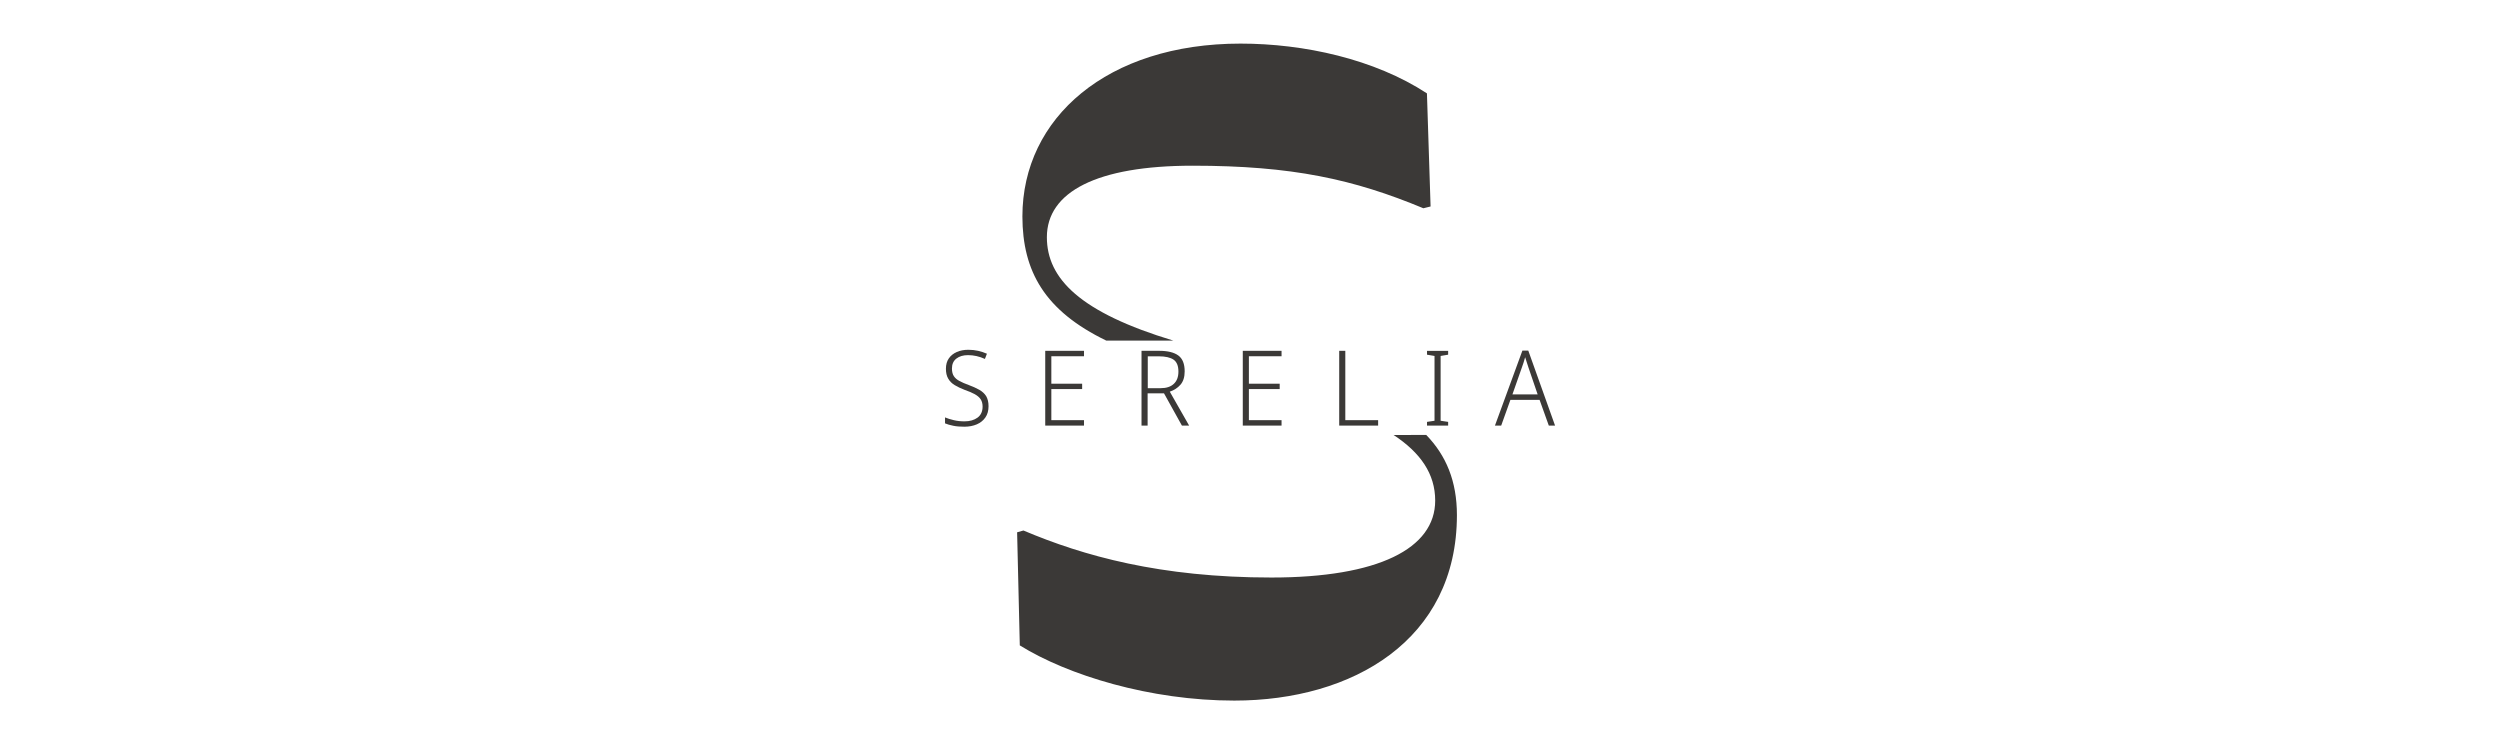
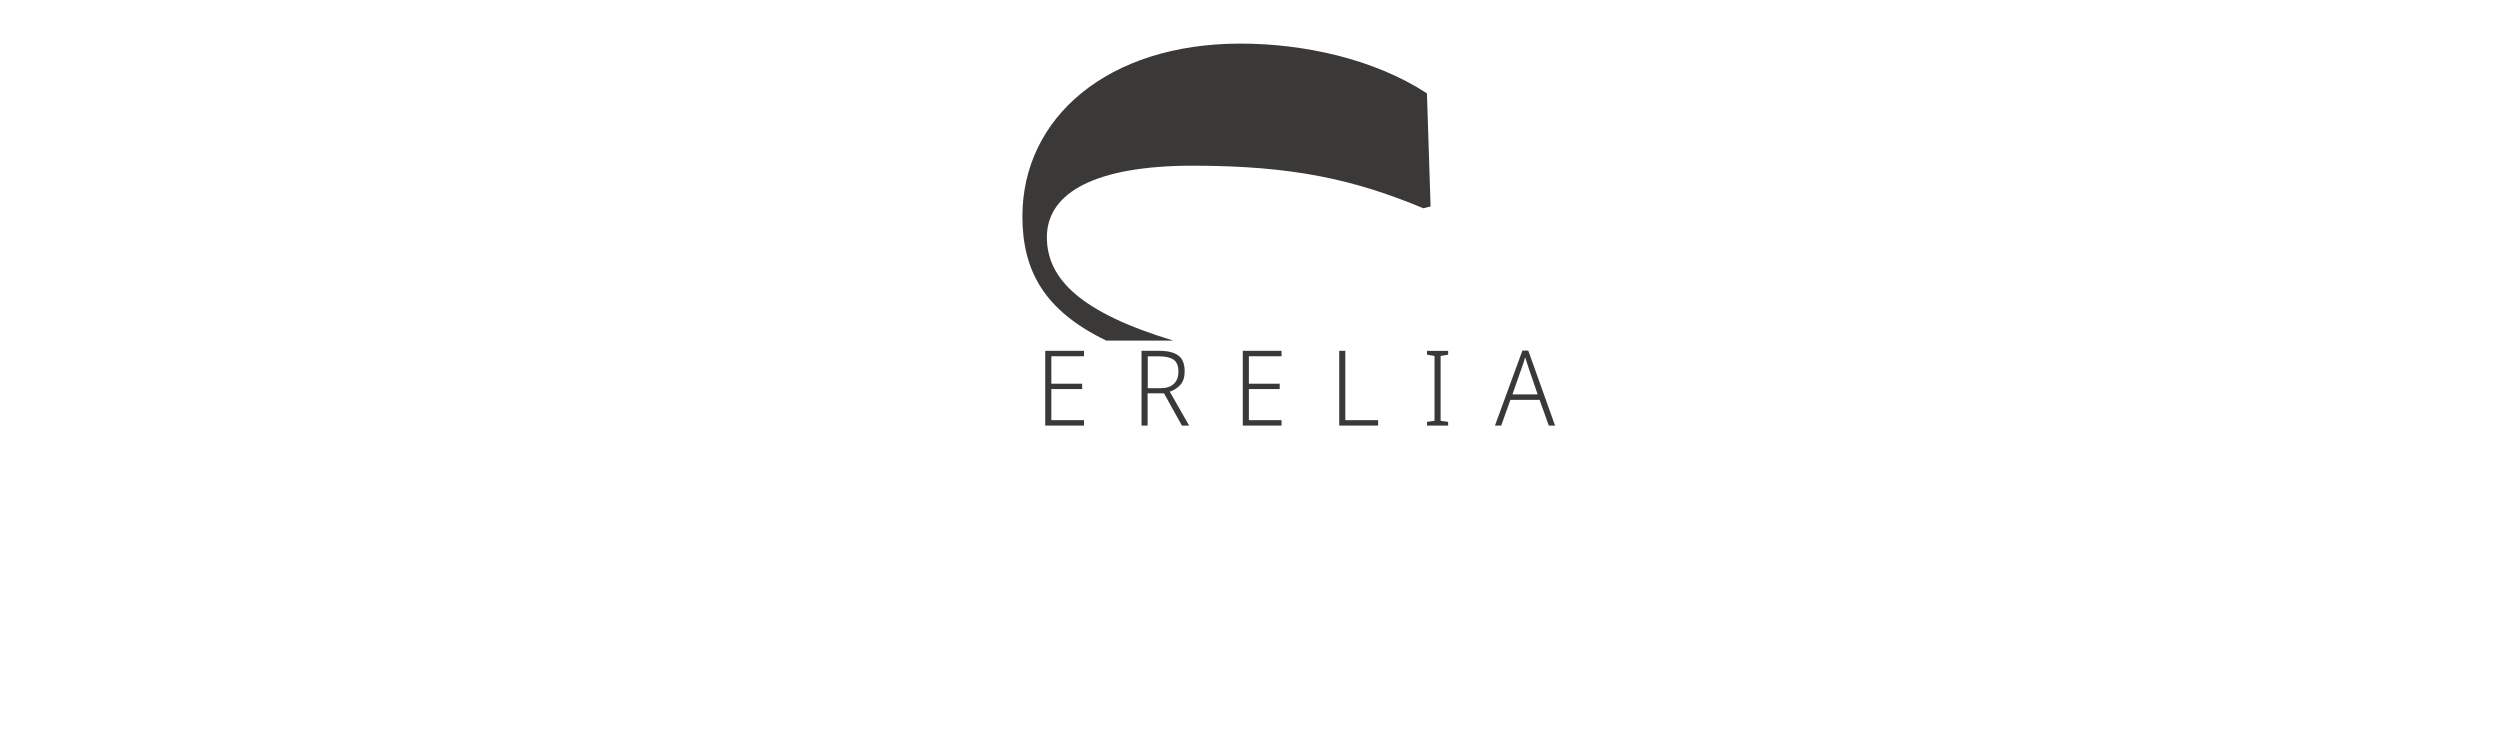
<svg xmlns="http://www.w3.org/2000/svg" xml:space="preserve" style="enable-background:new 0 0 336 100;" viewBox="0 0 336 100" y="0px" x="0px" id="Calque_1" version="1.0">
  <style type="text/css">
	.st0{fill:#3B3937;}
</style>
  <g>
    <path d="M148.69,45.78h9.02c-12.51-3.78-17.01-8.31-17.01-13.9c0-6.08,6.69-9.61,19.58-9.61   c13.38,0,21.65,1.82,31.02,5.72l0.97-0.24l-0.49-15.2c-7.05-4.62-16.54-6.69-25.06-6.69c-17.88,0-29.31,9.97-29.31,23.23   C137.42,36.49,140.43,41.78,148.69,45.78z" class="st0" />
-     <path d="M187.28,58.45c3.64,2.39,5.61,5.24,5.61,8.83c0,6.45-7.66,10.34-22.01,10.34c-14.96,0-25.3-2.92-33.33-6.32   l-0.85,0.24l0.36,15.2c6.45,4.01,17.51,7.42,28.83,7.42c15.93,0,29.92-8.15,29.92-24.93c0-4.56-1.45-8.01-4.12-10.77H187.28z" class="st0" />
  </g>
  <g>
-     <path d="M132.86,54.59c0,0.6-0.14,1.11-0.42,1.51c-0.28,0.41-0.67,0.72-1.15,0.93c-0.49,0.21-1.05,0.32-1.69,0.32   c-0.57,0-1.07-0.04-1.49-0.13c-0.42-0.08-0.79-0.19-1.1-0.32v-0.8c0.34,0.14,0.73,0.27,1.18,0.37c0.45,0.11,0.93,0.16,1.44,0.16   c0.71,0,1.3-0.17,1.75-0.5c0.45-0.33,0.68-0.83,0.68-1.49c0-0.39-0.09-0.72-0.26-0.98c-0.17-0.26-0.44-0.48-0.79-0.68   c-0.35-0.19-0.8-0.39-1.36-0.58c-0.52-0.2-0.96-0.41-1.34-0.64c-0.38-0.23-0.67-0.52-0.87-0.87c-0.21-0.35-0.31-0.8-0.31-1.33   c0-0.55,0.13-1.02,0.39-1.39c0.26-0.38,0.62-0.66,1.07-0.86c0.45-0.2,0.97-0.3,1.55-0.3c0.47,0,0.91,0.05,1.32,0.14   c0.41,0.09,0.81,0.23,1.18,0.39l-0.27,0.7c-0.74-0.34-1.5-0.51-2.27-0.51c-0.64,0-1.16,0.15-1.56,0.46c-0.4,0.31-0.6,0.75-0.6,1.34   c0,0.43,0.09,0.78,0.26,1.03c0.17,0.26,0.43,0.48,0.76,0.65c0.33,0.18,0.74,0.36,1.22,0.53c0.56,0.21,1.04,0.42,1.44,0.65   c0.4,0.23,0.7,0.51,0.92,0.85C132.75,53.61,132.86,54.05,132.86,54.59z" class="st0" />
    <path d="M145.69,57.2h-5.21V47.15h5.21v0.73h-4.39v3.69h4.14v0.72h-4.14v4.18h4.39V57.2z" class="st0" />
    <path d="M155.8,47.15c1.14,0,2,0.21,2.57,0.63c0.57,0.42,0.85,1.13,0.85,2.13c0,0.77-0.19,1.37-0.57,1.8   c-0.38,0.43-0.86,0.74-1.43,0.93l2.6,4.56h-0.97l-2.41-4.34h-2.2v4.34h-0.82V47.15H155.8z M155.75,47.89h-1.49v4.28H156   c0.76,0,1.35-0.19,1.76-0.58c0.41-0.38,0.62-0.93,0.62-1.65c0-0.77-0.22-1.3-0.65-1.6C157.29,48.04,156.63,47.89,155.75,47.89z" class="st0" />
    <path d="M172.24,57.2h-5.21V47.15h5.21v0.73h-4.39v3.69h4.14v0.72h-4.14v4.18h4.39V57.2z" class="st0" />
    <path d="M179.99,57.2V47.15h0.82v9.32h4.41v0.73H179.99z" class="st0" />
    <path d="M194.63,57.2h-2.84V56.7l1.01-0.15v-8.71l-1.01-0.17v-0.51h2.84v0.51l-1.01,0.17v8.71l1.01,0.15V57.2z" class="st0" />
    <path d="M208.16,57.2l-1.24-3.46H203l-1.24,3.46h-0.84l3.69-10.08h0.79L209,57.2H208.16z M206.66,53.01l-1.24-3.63   c-0.04-0.13-0.1-0.34-0.2-0.62c-0.09-0.28-0.17-0.53-0.24-0.75c-0.07,0.24-0.14,0.49-0.22,0.74c-0.08,0.25-0.15,0.46-0.22,0.64   l-1.27,3.62H206.66z" class="st0" />
  </g>
  <g>
</g>
  <g>
</g>
  <g>
</g>
  <g>
</g>
  <g>
</g>
  <g>
</g>
  <g>
</g>
  <g>
</g>
  <g>
</g>
  <g>
</g>
  <g>
</g>
  <g>
</g>
  <g>
</g>
  <g>
</g>
  <g>
</g>
</svg>